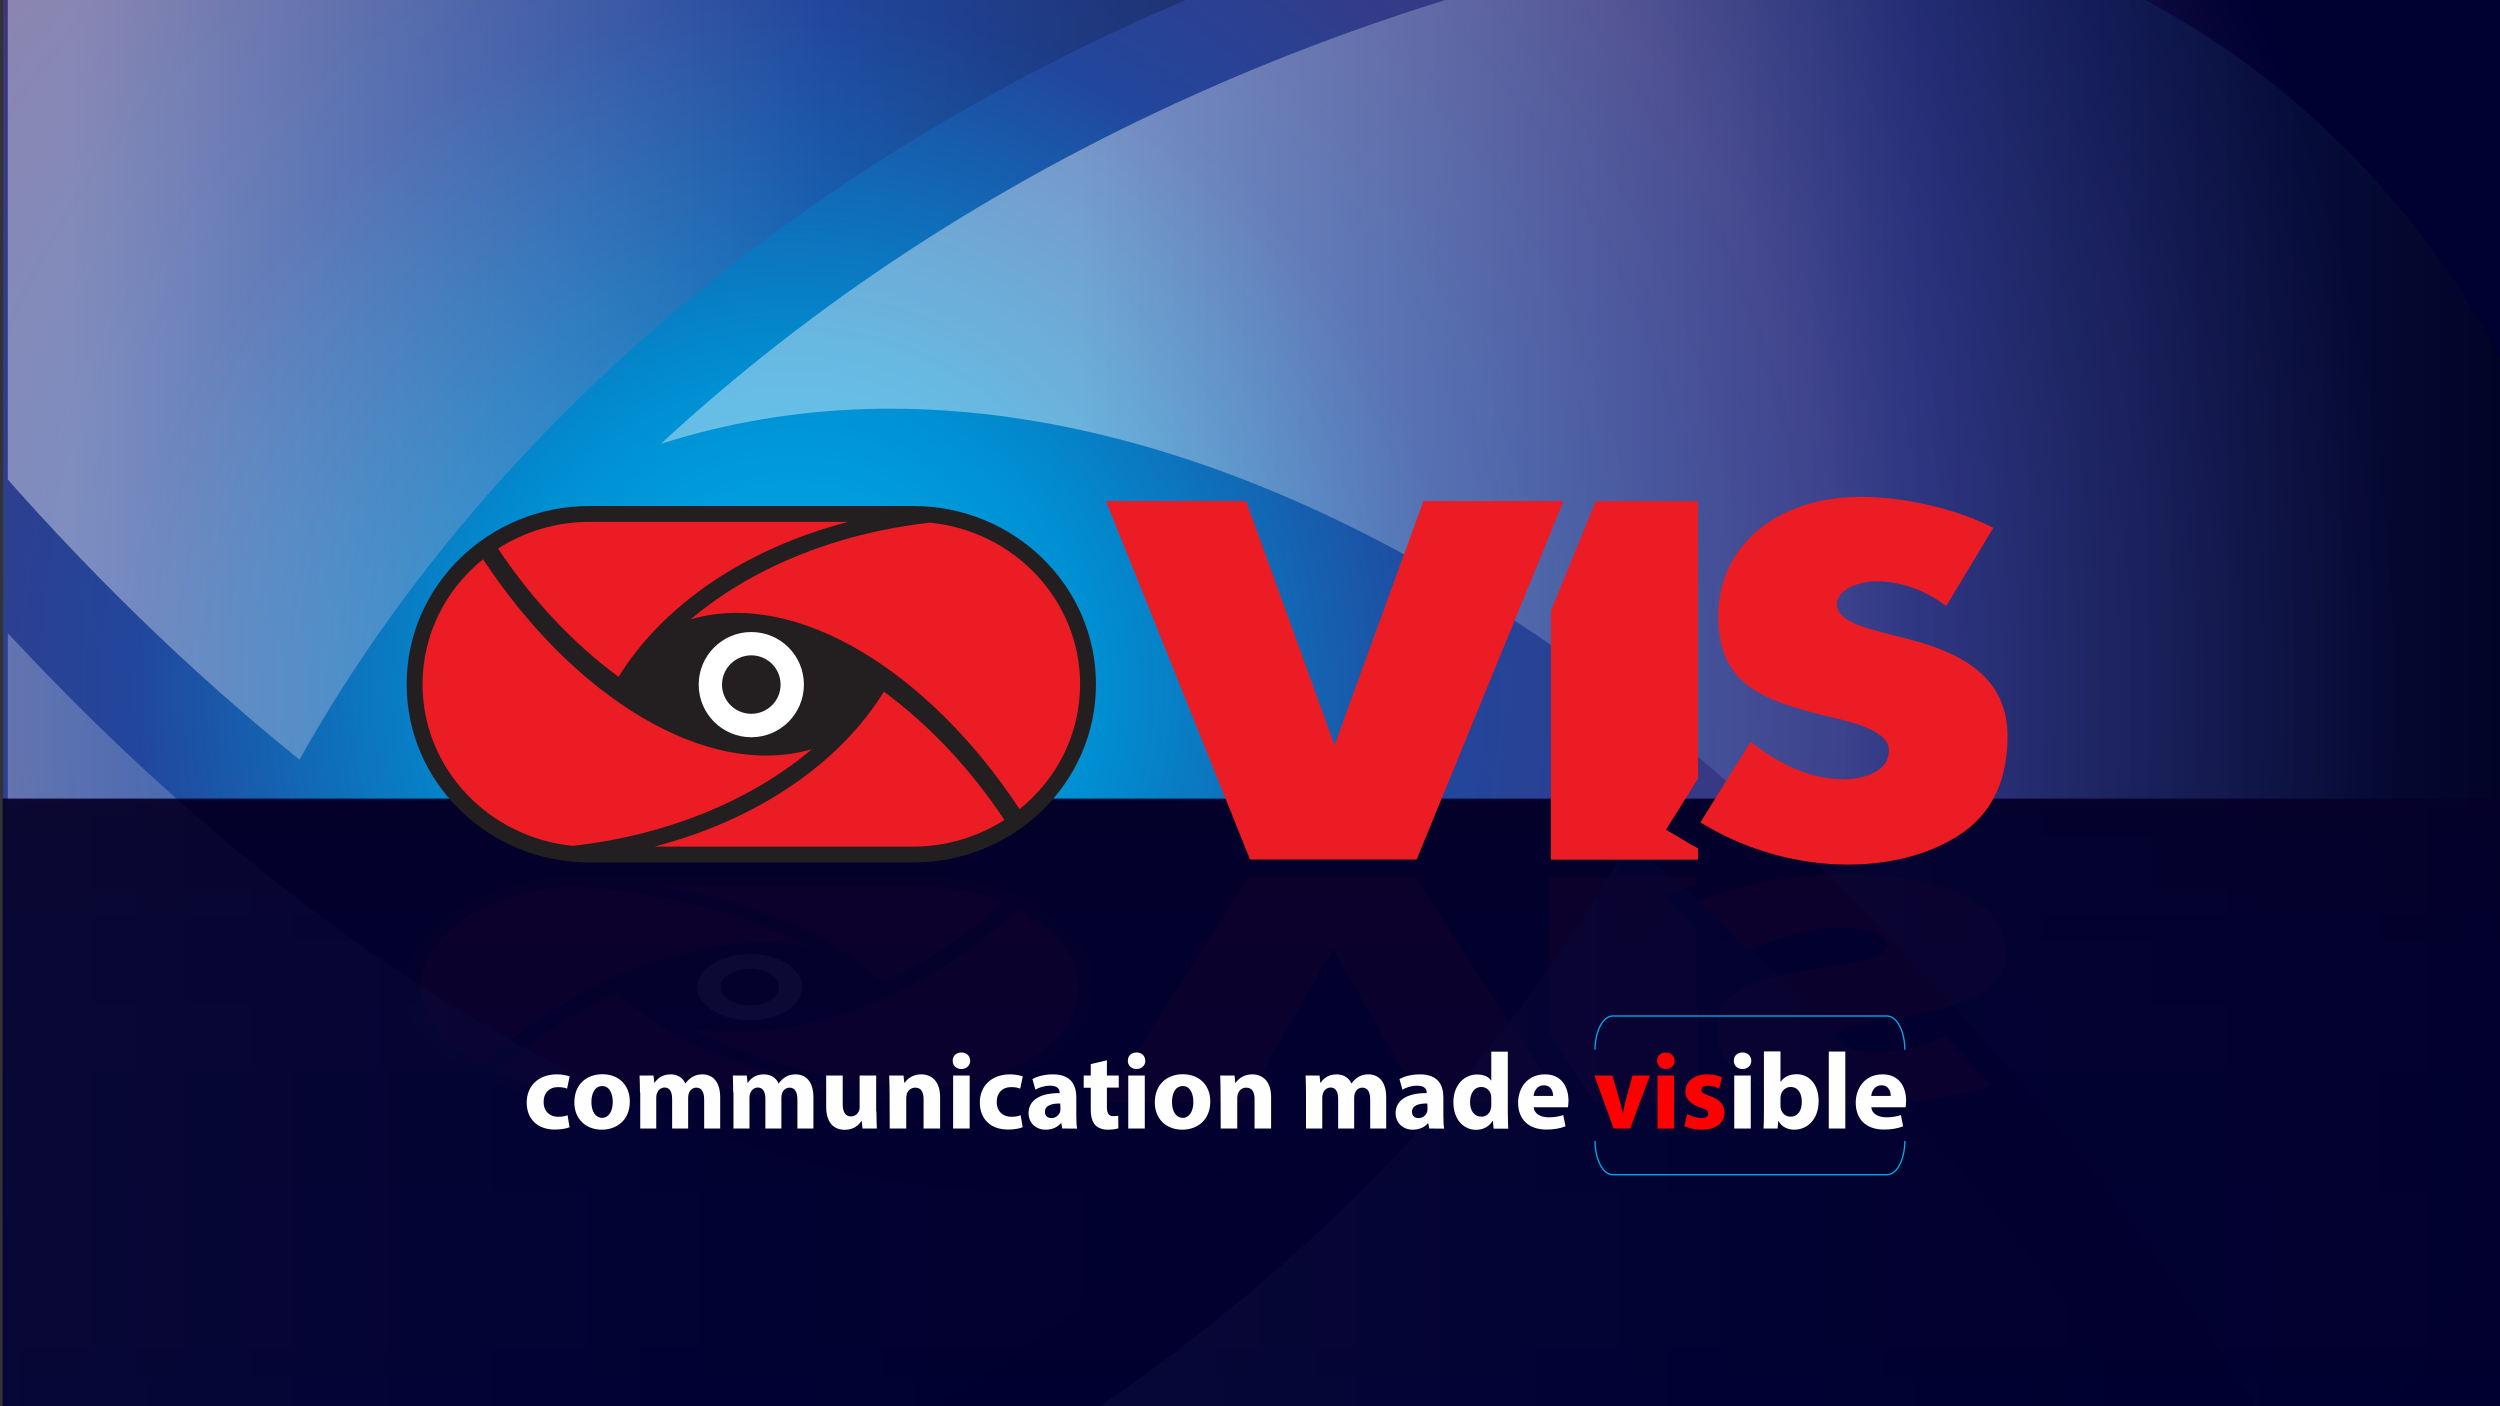
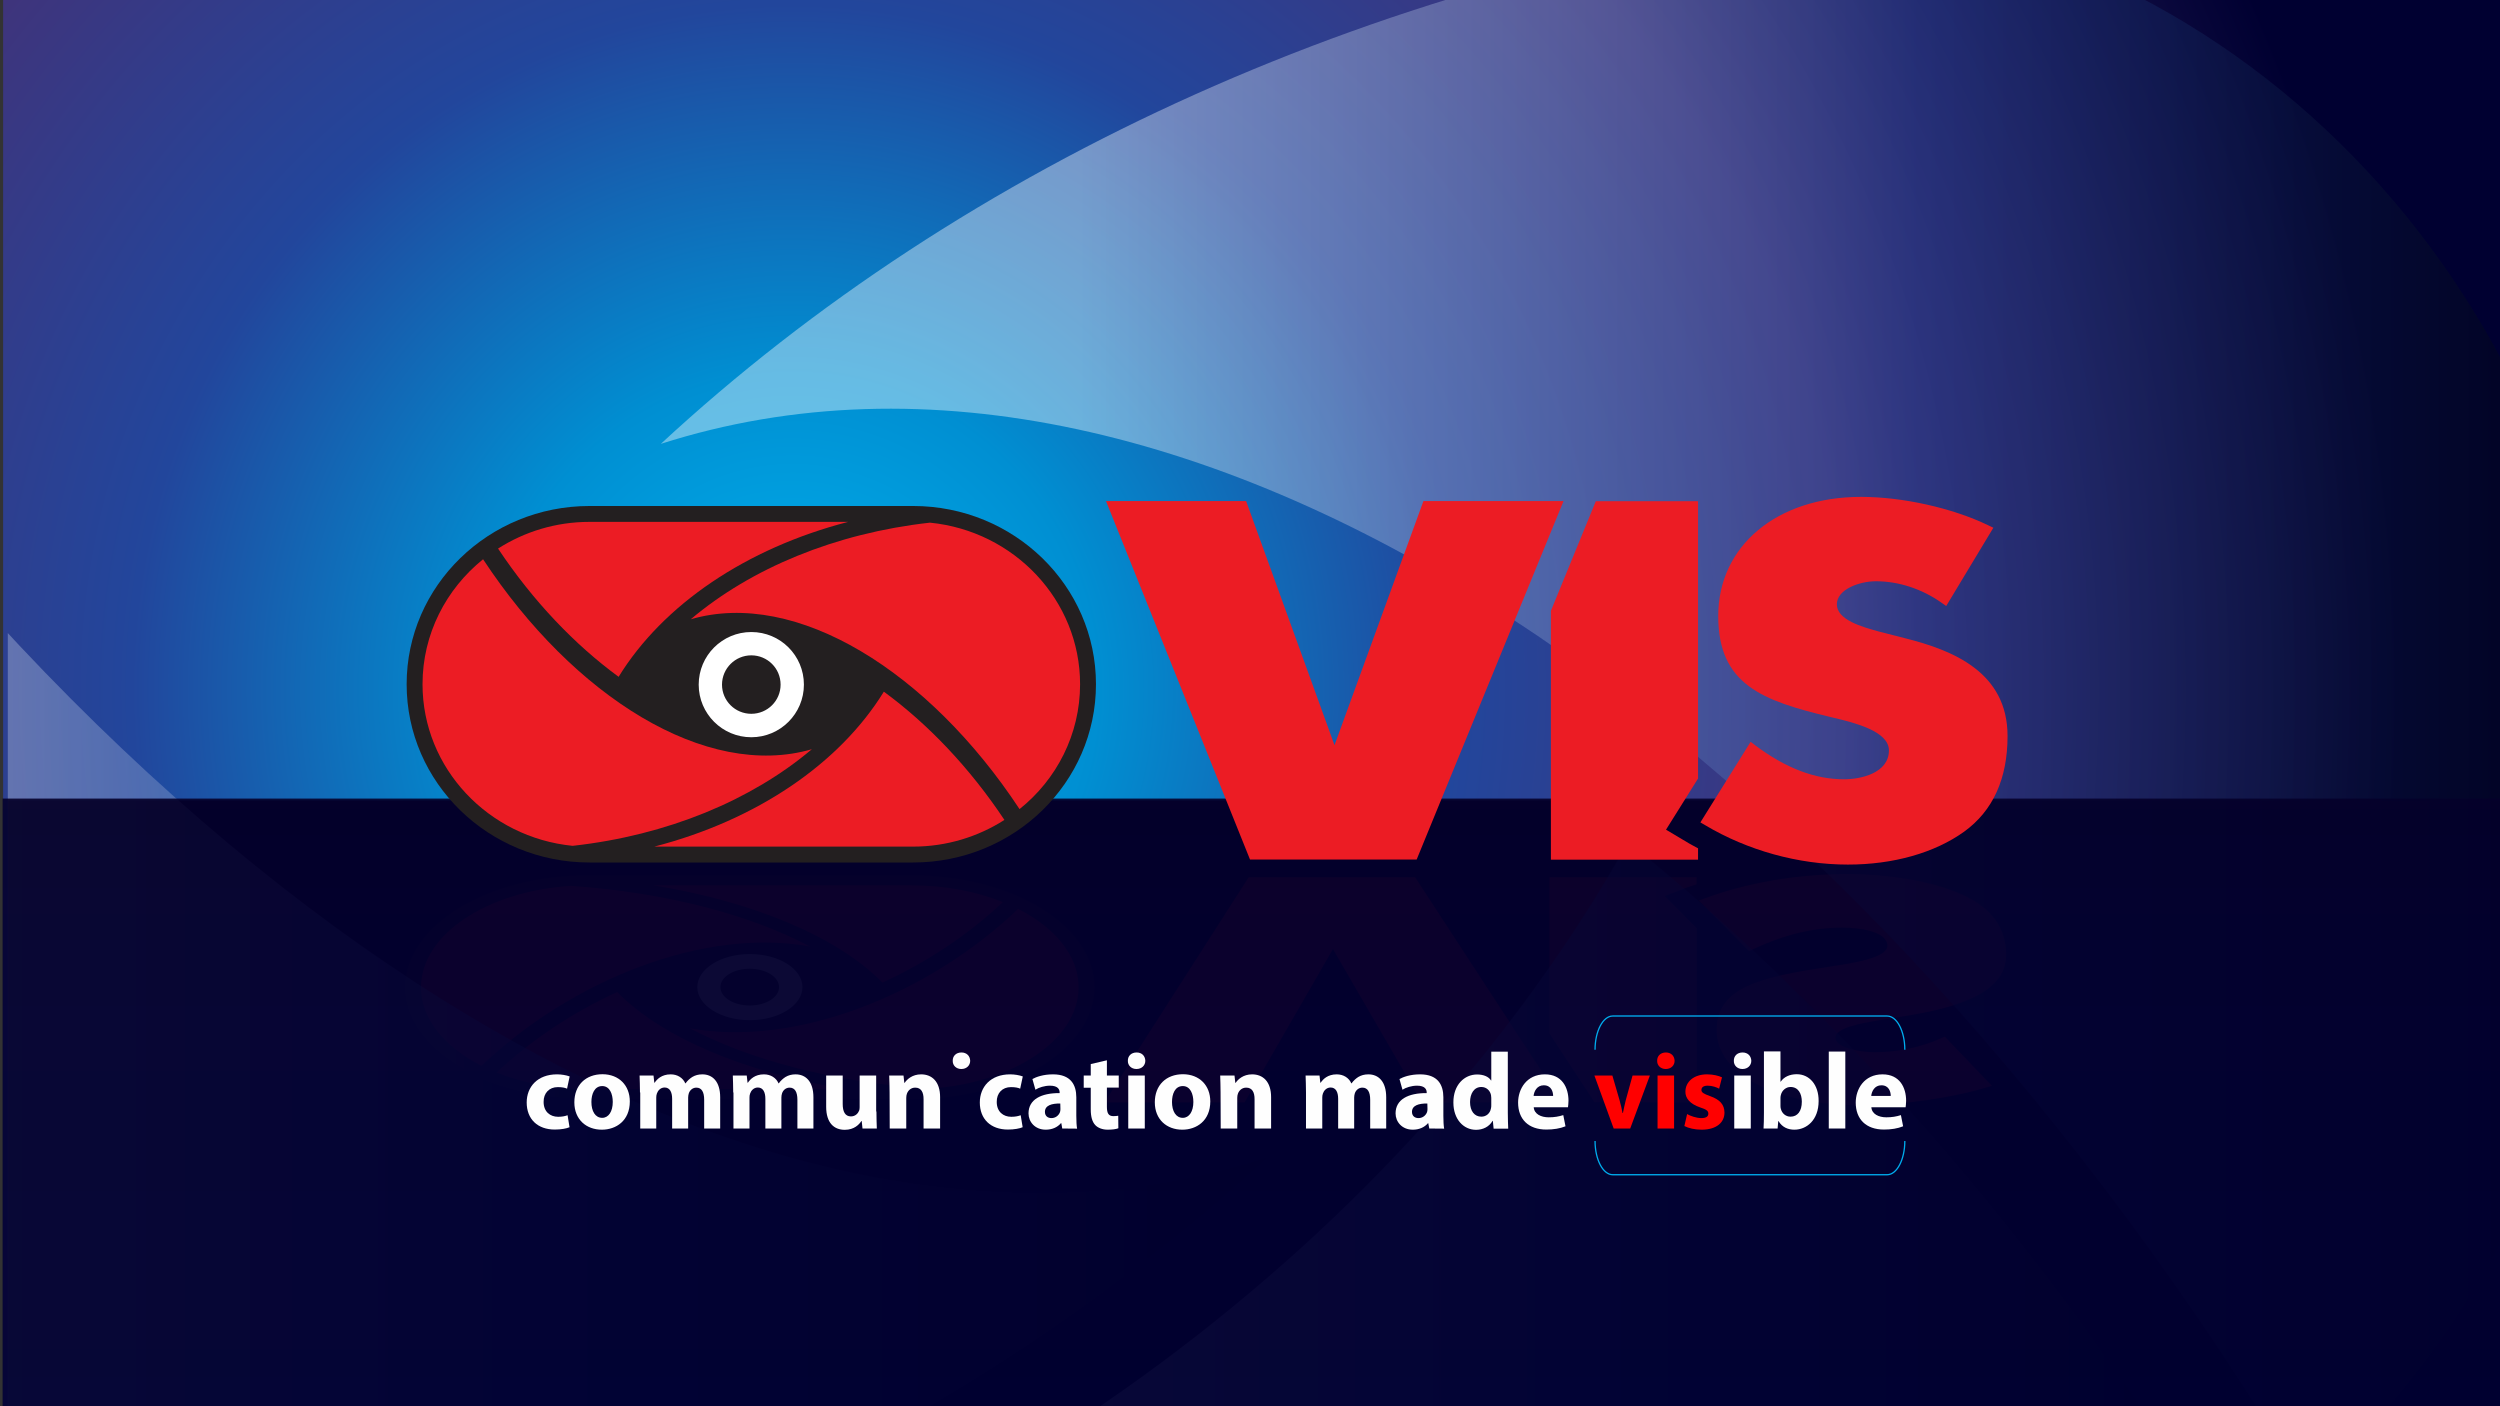
<svg xmlns="http://www.w3.org/2000/svg" xmlns:xlink="http://www.w3.org/1999/xlink" version="1.1" id="Layer_1" x="0px" y="0px" viewBox="0 0 1920 1080" style="enable-background:new 0 0 1920 1080;" xml:space="preserve">
  <rect x="0" y="0" width="1920" height="1080" fill="#333333" stroke="none" />
  <style type="text/css">
	.st0{fill:url(#SVGID_2_);}
	.st1{fill:#04002A;}
	.st2{opacity:0.37;}
	.st3{fill:#EC1C24;}
	.st4{fill:#231F20;}
	.st5{fill:#FFFFFF;}
	.st6{opacity:0.4;clip-path:url(#SVGID_4_);}
	.st7{fill:url(#SVGID_5_);}
	.st8{fill:url(#SVGID_6_);}
	.st9{fill:url(#SVGID_7_);}
	.st10{fill:url(#SVGID_8_);}
	.st11{clip-path:url(#SVGID_11_);}
	.st12{clip-path:url(#SVGID_12_);fill:url(#SVGID_13_);}
	.st13{opacity:0.9;fill:url(#SVGID_14_);enable-background:new    ;}
	.st14{fill:none;stroke:#00ADEE;}
	.st15{fill:#FEFEFE;}
	.st16{fill:#FF0000;}
</style>
  <g>
    <radialGradient id="SVGID_2_" cx="679.513" cy="486.968" r="1341.534" gradientTransform="matrix(1.069 0 0 -1.109 -117.605 1070.034)" gradientUnits="userSpaceOnUse">
      <stop offset="0" style="stop-color:#00B4F0" />
      <stop offset="0.163" style="stop-color:#008FD2" />
      <stop offset="0.354" style="stop-color:#22469C" />
      <stop offset="0.562" style="stop-color:#40337A" />
      <stop offset="0.86" style="stop-color:#000031" />
    </radialGradient>
    <rect x="2.4" y="-97.6" class="st0" width="1958.3" height="1242.1" />
    <rect x="6.3" y="614.7" class="st1" width="1957.7" height="529.7" />
    <g class="st2">
      <g>
        <path class="st3" d="M1023.7,728.9l68.3,117.8h107.6l-112.8-173H959l-110.8,173h107.6L1023.7,728.9z" />
        <path class="st3" d="M1296.2,681.4l-17.8,6.7l24.6,24.7v133.8h-78.5l-34.5-52.9v-120h113v5.4     C1300.7,679.9,1298.4,680.6,1296.2,681.4z" />
        <path class="st3" d="M1318.4,791.2c0-33.2,34-40.8,85.9-48.7l2.5-0.4c16-2.4,42.7-6.4,42.7-15.8c0-11-21.7-13.9-34.5-13.9     c-22.3,0-44.7,5.4-68.2,16.4l-3.5,1.7l-38.6-38.9l3.6-1.3c32.7-12.3,71.7-19,109.7-19c34.9,0,66.6,5.6,89.3,15.9     c22.1,10.1,33.4,25.6,33.4,46.1c0,30.8-42,41.4-78.6,47.2l-20.3,3.3c-12.9,2.2-32.2,5.6-32.2,13.2c0,7.2,17.4,11.1,30,11.1     c17.5,0,35.4-3.7,50.4-10.4l3.6-1.6l36.2,37.8l-4,1.2c-27.5,8.3-65.8,13.7-97.6,13.7C1363.5,848.7,1318.4,825,1318.4,791.2z" />
      </g>
      <g>
        <path class="st4" d="M840.6,758.2c0-47.5-62.9-86-140.5-86H451.7c-77.6,0-140.5,38.5-140.5,86l0,0c0,47.5,62.9,86,140.5,86h248.4     C777.7,844.3,840.6,805.8,840.6,758.2L840.6,758.2z" />
        <path class="st5" d="M598.3,758.1c0-7.8-10.1-14.1-22.5-14.1s-22.5,6.3-22.5,14.1s10.1,14.1,22.5,14.1     C588.3,772.2,598.3,765.9,598.3,758.1z M575.9,783.5c-22.3,0-40.4-11.4-40.4-25.4s18.1-25.4,40.4-25.4     c22.3,0,40.4,11.4,40.4,25.4C616.3,772.1,598.2,783.5,575.9,783.5z" />
        <g>
          <path class="st3" d="M700.1,679.9c25.9,0,50,4.8,70.2,12.9c-26.9,25.4-58.9,46.4-92.6,61.9c-34.1-34.8-97.9-62-176.3-74.8      L700.1,679.9L700.1,679.9z" />
          <path class="st3" d="M828.4,758.2c0,40.5-50.6,74-115.3,78c-72.9-5.1-137.4-22.1-183.7-46.6c81.1,14.9,183-25.3,252.5-91.6      C810.2,712.3,828.4,734,828.4,758.2z" />
        </g>
        <g>
          <path class="st3" d="M451.6,836.6c-25.9,0-50-4.8-70.2-12.9c26.9-25.4,58.9-46.4,92.6-61.9c34.1,34.8,97.9,62,176.3,74.8      L451.6,836.6L451.6,836.6z" />
          <path class="st3" d="M323.3,758.3c0-40.5,50.6-74,115.3-78c72.9,5.1,137.4,22.1,183.7,46.7c-81.1-14.9-183,25.3-252.5,91.6      C341.4,804.2,323.3,782.5,323.3,758.3z" />
        </g>
      </g>
    </g>
    <g>
      <g>
        <g>
          <defs>
            <rect id="SVGID_3_" x="6" y="-76.3" width="2173.3" height="1378.4" />
          </defs>
          <clipPath id="SVGID_4_">
            <use xlink:href="#SVGID_3_" style="overflow:visible;" />
          </clipPath>
          <g class="st6">
            <g>
              <linearGradient id="SVGID_5_" gradientUnits="userSpaceOnUse" x1="367.5" y1="106" x2="1714.1" y2="106" gradientTransform="matrix(1 0 0 -1 0 1080)">
                <stop offset="0.213" style="stop-color:#FFFFFF" />
                <stop offset="0.646" style="stop-color:#22469C" />
                <stop offset="0.994" style="stop-color:#000002" />
              </linearGradient>
              <path class="st7" d="M1362.5,1301.4c129.8,0,250.5-41.6,351.6-112.6c-134.9-222.5-295-406.4-463.7-542.2        c-171,304.7-490.2,543-882.9,654.8H1362.5z" />
              <linearGradient id="SVGID_6_" gradientUnits="userSpaceOnUse" x1="507.5" y1="542.05" x2="2005.1" y2="542.05" gradientTransform="matrix(1 0 0 -1 0 1080)">
                <stop offset="0.213" style="stop-color:#FFFFFF" />
                <stop offset="0.646" style="stop-color:#22469C" />
                <stop offset="0.994" style="stop-color:#000002" />
              </linearGradient>
              <path class="st8" d="M2005.1,615.1c0-354.9-253.6-647.9-577.4-682.8c-365.2,44.4-687.9,193.4-920.2,408.6        c406.4-130.2,916.8,222,1264.5,802.7C1914.2,1017.6,2005.1,827.5,2005.1,615.1z" />
            </g>
            <g>
              <linearGradient id="SVGID_7_" gradientUnits="userSpaceOnUse" x1="-233.7" y1="824" x2="1113" y2="824" gradientTransform="matrix(1 0 0 -1 0 1080)">
                <stop offset="0.213" style="stop-color:#FFFFFF" />
                <stop offset="0.646" style="stop-color:#22469C" />
                <stop offset="0.994" style="stop-color:#000002" />
              </linearGradient>
-               <path class="st9" d="M117.9-71.4c-129.8,0-250.5,41.6-351.6,112.6C-98.8,263.7,61.3,447.6,230,583.4        c171-304.7,490.2-543,883-654.8H117.9z" />
              <linearGradient id="SVGID_8_" gradientUnits="userSpaceOnUse" x1="-524.6" y1="387.95" x2="973" y2="387.95" gradientTransform="matrix(1 0 0 -1 0 1080)">
                <stop offset="0.213" style="stop-color:#FFFFFF" />
                <stop offset="0.646" style="stop-color:#22469C" />
                <stop offset="0.994" style="stop-color:#000002" />
              </linearGradient>
              <path class="st10" d="M-524.6,614.9c0,354.9,253.6,647.9,577.4,682.8C418,1253.3,740.7,1104.3,973,889.1        C566.7,1019.3,56.3,667.1-291.4,86.4C-433.8,212.4-524.6,402.6-524.6,614.9z" />
            </g>
          </g>
        </g>
      </g>
    </g>
    <g>
      <g>
        <defs>
          <polygon id="SVGID_9_" points="1,1 2,1 1,2     " />
        </defs>
        <defs>
          <polygon id="SVGID_10_" points="-1,-1 -2,-1 -1,-2     " />
        </defs>
        <clipPath id="SVGID_11_">
          <use xlink:href="#SVGID_9_" style="overflow:visible;" />
        </clipPath>
        <clipPath id="SVGID_12_" class="st11">
          <use xlink:href="#SVGID_10_" style="overflow:visible;" />
        </clipPath>
        <linearGradient id="SVGID_13_" gradientUnits="userSpaceOnUse" x1="980.85" y1="466.7" x2="980.85" y2="-63" gradientTransform="matrix(1 0 0 -1 0 1080)">
          <stop offset="2.000000e-07" style="stop-color:#808080" />
          <stop offset="4.777153e-03" style="stop-color:#818181" />
          <stop offset="0.15" style="stop-color:#A7A7A7" />
          <stop offset="0.3" style="stop-color:#C7C7C7" />
          <stop offset="0.457" style="stop-color:#E0E0E0" />
          <stop offset="0.62" style="stop-color:#F1F1F1" />
          <stop offset="0.794" style="stop-color:#FCFCFC" />
          <stop offset="1" style="stop-color:#FFFFFF" />
        </linearGradient>
        <rect x="2" y="613.3" class="st12" width="1957.7" height="529.7" />
      </g>
    </g>
    <linearGradient id="SVGID_14_" gradientUnits="userSpaceOnUse" x1="980.85" y1="466.7" x2="980.85" y2="-63" gradientTransform="matrix(1 0 0 -1 0 1080)">
      <stop offset="2.000000e-07" style="stop-color:#04002A" />
      <stop offset="0.274" style="stop-color:#02002E" />
      <stop offset="1" style="stop-color:#000031" />
    </linearGradient>
    <rect x="2" y="613.3" class="st13" width="1957.7" height="529.7" />
    <g>
      <g>
        <path class="st3" d="M1024.9,572.3l68.3-187.5h107.6L1088,660.1H960L849.4,384.8H957L1024.9,572.3z" />
        <path class="st3" d="M1297.3,647.8l-17.8-10.6l24.6-39.3v-213h-78.5l-34.5,84.2v191.1h113v-8.7     C1301.8,650.2,1299.5,649.1,1297.3,647.8z" />
        <path class="st3" d="M1319.6,473.1c0,52.8,34,65,85.9,77.5l2.5,0.6c16,3.8,42.7,10.3,42.7,25.1c0,17.5-21.7,22.2-34.5,22.2     c-22.3,0-44.7-8.5-68.2-26.1l-3.5-2.7l-38.6,61.9l3.6,2.1c32.7,19.5,71.7,30.3,109.7,30.3c34.9,0,66.6-9,89.3-25.3     c22.1-16,33.3-40.7,33.3-73.4c0-49.1-42-65.9-78.6-75.1l-20.3-5.2c-12.9-3.6-32.2-8.9-32.2-20.9c0-11.5,17.4-17.7,30-17.7     c17.5,0,35.4,5.9,50.4,16.5l3.6,2.5l36.2-60.1l-4-1.9c-27.5-13.3-65.8-21.8-97.6-21.8C1364.7,381.6,1319.6,419.2,1319.6,473.1z" />
      </g>
      <g>
        <path class="st4" d="M841.7,525.5c0,75.6-62.9,136.9-140.5,136.9H452.8c-77.6,0-140.5-61.3-140.5-136.9l0,0     c0-75.6,62.9-136.9,140.5-136.9h248.4C778.8,388.6,841.7,449.9,841.7,525.5L841.7,525.5z" />
        <path class="st5" d="M599.5,525.8c0,12.4-10.1,22.4-22.5,22.4s-22.5-10-22.5-22.4s10.1-22.5,22.5-22.5S599.5,513.3,599.5,525.8z      M577,485.4c-22.3,0-40.4,18.1-40.4,40.4s18.1,40.4,40.4,40.4c22.3,0,40.4-18.1,40.4-40.4C617.4,503.4,599.3,485.4,577,485.4z" />
        <g>
          <path class="st3" d="M701.2,650.2c25.9,0,50-7.6,70.2-20.5c-26.9-40.4-58.9-73.8-92.6-98.5c-34.1,55.4-97.9,98.7-176.3,119      H701.2z" />
          <path class="st3" d="M829.5,525.5c0-64.5-50.6-117.7-115.3-124.1c-72.9,8.1-137.4,35.1-183.7,74.2      c81.1-23.6,183,40.3,252.5,145.8C811.4,598.7,829.5,564.1,829.5,525.5z" />
        </g>
        <g>
          <path class="st3" d="M452.7,400.8c-25.9,0-50,7.6-70.2,20.5c26.9,40.4,58.9,73.8,92.6,98.5c34.1-55.4,97.9-98.7,176.3-119H452.7      z" />
          <path class="st3" d="M324.5,525.5c0,64.5,50.6,117.7,115.3,124.1c72.9-8.1,137.4-35.1,183.7-74.2C542.3,599,440.4,535,371,429.5      C342.6,452.4,324.5,486.9,324.5,525.5z" />
        </g>
      </g>
    </g>
    <g>
      <path class="st14" d="M1225,806.2L1225,806.2c0-14.3,6.1-25.9,13.6-25.9h210.7c7.5,0,13.6,11.6,13.6,25.9l0,0" />
      <path class="st14" d="M1462.9,876.3L1462.9,876.3c0,14.3-6.1,25.9-13.6,25.9h-210.7c-7.5,0-13.6-11.6-13.6-25.9l0,0" />
      <g>
        <path class="st15" d="M437.4,865.7c-2.2,1-6.5,1.8-11.3,1.8c-13.2,0-21.6-8-21.6-20.8c0-11.9,8.2-21.6,23.3-21.6     c3.3,0,7,0.6,9.7,1.6l-2,9.4c-1.5-0.7-3.7-1.2-7.1-1.2c-6.7,0-11,4.7-10.9,11.4c0,7.5,5,11.4,11.2,11.4c3,0,5.3-0.5,7.2-1.2     L437.4,865.7z" />
        <path class="st15" d="M483.7,845.9c0,14.9-10.6,21.7-21.5,21.7c-11.9,0-21.1-7.8-21.1-21s8.7-21.6,21.7-21.6     C475.4,825.1,483.7,833.6,483.7,845.9z M454.2,846.3c0,7,2.9,12.2,8.3,12.2c4.9,0,8.1-4.9,8.1-12.2c0-6.1-2.3-12.2-8.1-12.2     C456.5,834.1,454.2,840.3,454.2,846.3z" />
        <path class="st15" d="M491.5,839c0-5.1-0.2-9.4-0.3-13h10.7l0.6,5.5h0.3c1.7-2.6,5.3-6.4,12.3-6.4c5.2,0,9.4,2.7,11.2,6.9h0.2     c1.5-2.1,3.3-3.7,5.2-4.9c2.2-1.3,4.7-2,7.7-2c7.8,0,13.7,5.5,13.7,17.6v24h-12.3v-22.1c0-5.9-1.9-9.3-6-9.3c-2.9,0-5,2-5.8,4.4     c-0.3,0.9-0.5,2.2-0.5,3.2v23.8h-12.3v-22.8c0-5.2-1.8-8.7-5.8-8.7c-3.2,0-5.2,2.5-5.9,4.6c-0.4,1-0.5,2.2-0.5,3.2v23.7h-12.3     V839H491.5z" />
        <path class="st15" d="M563.1,839c0-5.1-0.2-9.4-0.3-13h10.7l0.6,5.5h0.3c1.7-2.6,5.3-6.4,12.3-6.4c5.2,0,9.4,2.7,11.2,6.9h0.2     c1.5-2.1,3.3-3.7,5.2-4.9c2.2-1.3,4.7-2,7.7-2c7.8,0,13.7,5.5,13.7,17.6v24h-12.3v-22.1c0-5.9-1.9-9.3-6-9.3c-2.9,0-5,2-5.8,4.4     c-0.3,0.9-0.5,2.2-0.5,3.2v23.8h-12.3v-22.8c0-5.2-1.8-8.7-5.8-8.7c-3.2,0-5.2,2.5-5.9,4.6c-0.4,1-0.5,2.2-0.5,3.2v23.7h-12.3     V839H563.1z" />
        <path class="st15" d="M673.1,853.6c0,5.3,0.2,9.7,0.3,13.1h-11l-0.6-5.7h-0.3c-1.6,2.5-5.4,6.7-12.7,6.7     c-8.2,0-14.3-5.2-14.3-17.7v-24h12.7v21.9c0,5.9,1.9,9.5,6.3,9.5c3.5,0,5.5-2.4,6.3-4.4c0.3-0.7,0.4-1.7,0.4-2.7V826h12.7v27.6     H673.1z" />
        <path class="st15" d="M683.2,839c0-5.1-0.2-9.4-0.3-13h11l0.6,5.6h0.3c1.7-2.6,5.8-6.5,12.6-6.5c8.3,0,14.6,5.5,14.6,17.5v24.1     h-12.7v-22.6c0-5.2-1.8-8.8-6.4-8.8c-3.5,0-5.6,2.4-6.4,4.7c-0.3,0.7-0.5,2-0.5,3.2v23.5h-12.7L683.2,839L683.2,839z" />
-         <path class="st15" d="M745.1,814.7c0,3.5-2.7,6.3-6.8,6.3c-4,0-6.7-2.8-6.6-6.3c-0.1-3.7,2.6-6.4,6.7-6.4     C742.4,808.3,745,811,745.1,814.7z M732,866.7V826h12.7v40.7H732z" />
+         <path class="st15" d="M745.1,814.7c0,3.5-2.7,6.3-6.8,6.3c-4,0-6.7-2.8-6.6-6.3c-0.1-3.7,2.6-6.4,6.7-6.4     C742.4,808.3,745,811,745.1,814.7z M732,866.7V826v40.7H732z" />
        <path class="st15" d="M785.4,865.7c-2.2,1-6.5,1.8-11.3,1.8c-13.2,0-21.6-8-21.6-20.8c0-11.9,8.2-21.6,23.3-21.6     c3.3,0,7,0.6,9.7,1.6l-2,9.4c-1.5-0.7-3.7-1.2-7.1-1.2c-6.7,0-11,4.7-10.9,11.4c0,7.5,5,11.4,11.2,11.4c3,0,5.3-0.5,7.2-1.2     L785.4,865.7z" />
        <path class="st15" d="M815.8,866.7l-0.7-4.1h-0.3c-2.7,3.2-6.8,5-11.7,5c-8.2,0-13.2-6-13.2-12.5c0-10.6,9.5-15.7,23.9-15.6V839     c0-2.2-1.2-5.2-7.4-5.2c-4.2,0-8.6,1.4-11.2,3.1l-2.3-8.2c2.8-1.6,8.4-3.6,15.8-3.6c13.6,0,17.9,8,17.9,17.6v14.2     c0,3.9,0.2,7.7,0.6,9.9L815.8,866.7L815.8,866.7z M814.3,847.5c-6.7-0.1-11.8,1.5-11.8,6.4c0,3.2,2.2,4.8,5,4.8     c3.2,0,5.7-2.1,6.6-4.7c0.2-0.7,0.3-1.4,0.3-2.2L814.3,847.5L814.3,847.5z" />
        <path class="st15" d="M850.1,814.3V826h9.1v9.3h-9.1V850c0,4.9,1.2,7.2,5,7.2c1.6,0,2.8-0.2,3.7-0.3l0.1,9.6     c-1.7,0.7-4.7,1.1-8.2,1.1c-4.1,0-7.5-1.4-9.5-3.5c-2.3-2.4-3.5-6.3-3.5-12.1v-16.6h-5.4V826h5.4v-8.8L850.1,814.3z" />
        <path class="st15" d="M879.6,814.7c0,3.5-2.7,6.3-6.8,6.3c-4,0-6.7-2.8-6.6-6.3c-0.1-3.7,2.6-6.4,6.7-6.4S879.5,811,879.6,814.7z      M866.5,866.7V826h12.7v40.7H866.5z" />
        <path class="st15" d="M929.5,845.9c0,14.9-10.6,21.7-21.5,21.7c-11.9,0-21.1-7.8-21.1-21s8.7-21.6,21.7-21.6     C921.2,825.1,929.5,833.6,929.5,845.9z M900.1,846.3c0,7,2.9,12.2,8.3,12.2c4.9,0,8.1-4.9,8.1-12.2c0-6.1-2.3-12.2-8.1-12.2     C902.3,834.1,900.1,840.3,900.1,846.3z" />
        <path class="st15" d="M937.4,839c0-5.1-0.2-9.4-0.3-13h11l0.6,5.6h0.3c1.7-2.6,5.8-6.5,12.6-6.5c8.3,0,14.6,5.5,14.6,17.5v24.1     h-12.7v-22.6c0-5.2-1.8-8.8-6.4-8.8c-3.5,0-5.6,2.4-6.4,4.7c-0.3,0.7-0.5,2-0.5,3.2v23.5h-12.7L937.4,839L937.4,839z" />
        <path class="st15" d="M1003,839c0-5.1-0.2-9.4-0.3-13h10.7l0.6,5.5h0.3c1.7-2.6,5.3-6.4,12.3-6.4c5.2,0,9.4,2.7,11.2,6.9h0.2     c1.5-2.1,3.3-3.7,5.2-4.9c2.2-1.3,4.7-2,7.7-2c7.8,0,13.7,5.5,13.7,17.6v24h-12.3v-22.1c0-5.9-1.9-9.3-6-9.3c-2.9,0-5,2-5.8,4.4     c-0.3,0.9-0.5,2.2-0.5,3.2v23.8h-12.3v-22.8c0-5.2-1.8-8.7-5.8-8.7c-3.2,0-5.2,2.5-5.9,4.6c-0.4,1-0.5,2.2-0.5,3.2v23.7H1003V839     z" />
        <path class="st15" d="M1097.7,866.7l-0.8-4.1h-0.2c-2.7,3.2-6.8,5-11.7,5c-8.2,0-13.2-6-13.2-12.5c0-10.6,9.5-15.7,23.9-15.6V839     c0-2.2-1.2-5.2-7.4-5.2c-4.2,0-8.6,1.4-11.2,3.1l-2.3-8.2c2.8-1.6,8.4-3.6,15.8-3.6c13.6,0,17.9,8,17.9,17.6v14.2     c0,3.9,0.2,7.7,0.6,9.9L1097.7,866.7L1097.7,866.7z M1096.2,847.5c-6.7-0.1-11.8,1.5-11.8,6.4c0,3.2,2.2,4.8,5,4.8     c3.2,0,5.7-2.1,6.6-4.7c0.2-0.7,0.3-1.4,0.3-2.2L1096.2,847.5L1096.2,847.5z" />
        <path class="st15" d="M1158,807.6v47c0,4.6,0.2,9.4,0.3,12.2h-11.2l-0.6-6h-0.2c-2.6,4.6-7.5,6.9-12.7,6.9     c-9.7,0-17.4-8.2-17.4-20.9c-0.1-13.7,8.5-21.6,18.2-21.6c5,0,8.9,1.7,10.7,4.6h0.2v-22.1h12.7V807.6z M1145.3,843.2     c0-0.7-0.1-1.6-0.2-2.2c-0.7-3.4-3.5-6.2-7.4-6.2c-5.7,0-8.7,5.2-8.7,11.6c0,6.9,3.4,11.2,8.7,11.2c3.7,0,6.6-2.5,7.3-6.1     c0.3-0.9,0.3-1.8,0.3-2.9L1145.3,843.2L1145.3,843.2z" />
        <path class="st15" d="M1177.9,850.4c0.4,5.2,5.6,7.7,11.5,7.7c4.3,0,7.8-0.6,11.2-1.7l1.7,8.6c-4.2,1.7-9.2,2.5-14.7,2.5     c-13.8,0-21.7-8-21.7-20.7c0-10.3,6.4-21.7,20.6-21.7c13.2,0,18.1,10.2,18.1,20.3c0,2.2-0.3,4.1-0.4,5L1177.9,850.4L1177.9,850.4     z M1192.8,841.7c0-3.1-1.3-8.2-7.2-8.2c-5.3,0-7.5,4.8-7.8,8.2H1192.8z" />
        <path class="st16" d="M1238.3,826l5.5,18.9c1,3.4,1.7,6.7,2.3,9.9h0.3c0.7-3.3,1.3-6.4,2.2-9.9l5.2-18.9h13.3l-15.1,40.7h-12.7     l-14.8-40.7H1238.3z" />
        <path class="st16" d="M1286.1,814.7c0,3.5-2.7,6.3-6.8,6.3c-4,0-6.7-2.8-6.6-6.3c-0.1-3.7,2.6-6.4,6.7-6.4     C1283.4,808.3,1286,811,1286.1,814.7z M1273,866.7V826h12.7v40.7H1273z" />
        <path class="st16" d="M1295.7,855.6c2.3,1.4,7.2,3.1,10.9,3.1c3.8,0,5.4-1.3,5.4-3.4c0-2.1-1.2-3.1-6-4.7     c-8.4-2.8-11.7-7.4-11.6-12.2c0-7.6,6.5-13.3,16.6-13.3c4.7,0,9,1.1,11.5,2.3l-2.2,8.7c-1.8-1-5.3-2.3-8.8-2.3     c-3.1,0-4.8,1.2-4.8,3.3c0,1.9,1.6,2.9,6.6,4.7c7.7,2.7,11,6.6,11.1,12.6c0,7.6-6,13.2-17.6,13.2c-5.3,0-10.1-1.2-13.2-2.8     L1295.7,855.6z" />
        <path class="st15" d="M1345,814.7c0,3.5-2.7,6.3-6.8,6.3c-4,0-6.7-2.8-6.6-6.3c-0.1-3.7,2.6-6.4,6.7-6.4     C1342.3,808.3,1344.9,811,1345,814.7z M1331.9,866.7V826h12.7v40.7H1331.9z" />
        <path class="st15" d="M1354.4,866.7c0.2-2.7,0.3-7.6,0.3-12.2v-47h12.7v23.2h0.2c2.4-3.5,6.7-5.7,12.3-5.7     c9.7,0,16.9,8.1,16.8,20.6c0,14.7-9.3,22-18.6,22c-4.7,0-9.3-1.7-12.2-6.6h-0.2l-0.5,5.7H1354.4z M1367.4,849.4     c0,0.8,0.1,1.6,0.3,2.2c0.8,3.4,3.7,6,7.4,6c5.4,0,8.7-4.2,8.7-11.5c0-6.3-2.8-11.3-8.7-11.3c-3.4,0-6.6,2.6-7.4,6.2     c-0.2,0.8-0.3,1.5-0.3,2.3V849.4z" />
        <path class="st15" d="M1404.5,807.6h12.7v59.1h-12.7V807.6z" />
        <path class="st15" d="M1437.2,850.4c0.4,5.2,5.6,7.7,11.5,7.7c4.3,0,7.8-0.6,11.2-1.7l1.7,8.6c-4.2,1.7-9.2,2.5-14.7,2.5     c-13.8,0-21.7-8-21.7-20.7c0-10.3,6.4-21.7,20.6-21.7c13.2,0,18.1,10.2,18.1,20.3c0,2.2-0.3,4.1-0.4,5L1437.2,850.4L1437.2,850.4     z M1452.1,841.7c0-3.1-1.3-8.2-7.2-8.2c-5.3,0-7.5,4.8-7.8,8.2H1452.1z" />
      </g>
    </g>
  </g>
</svg>